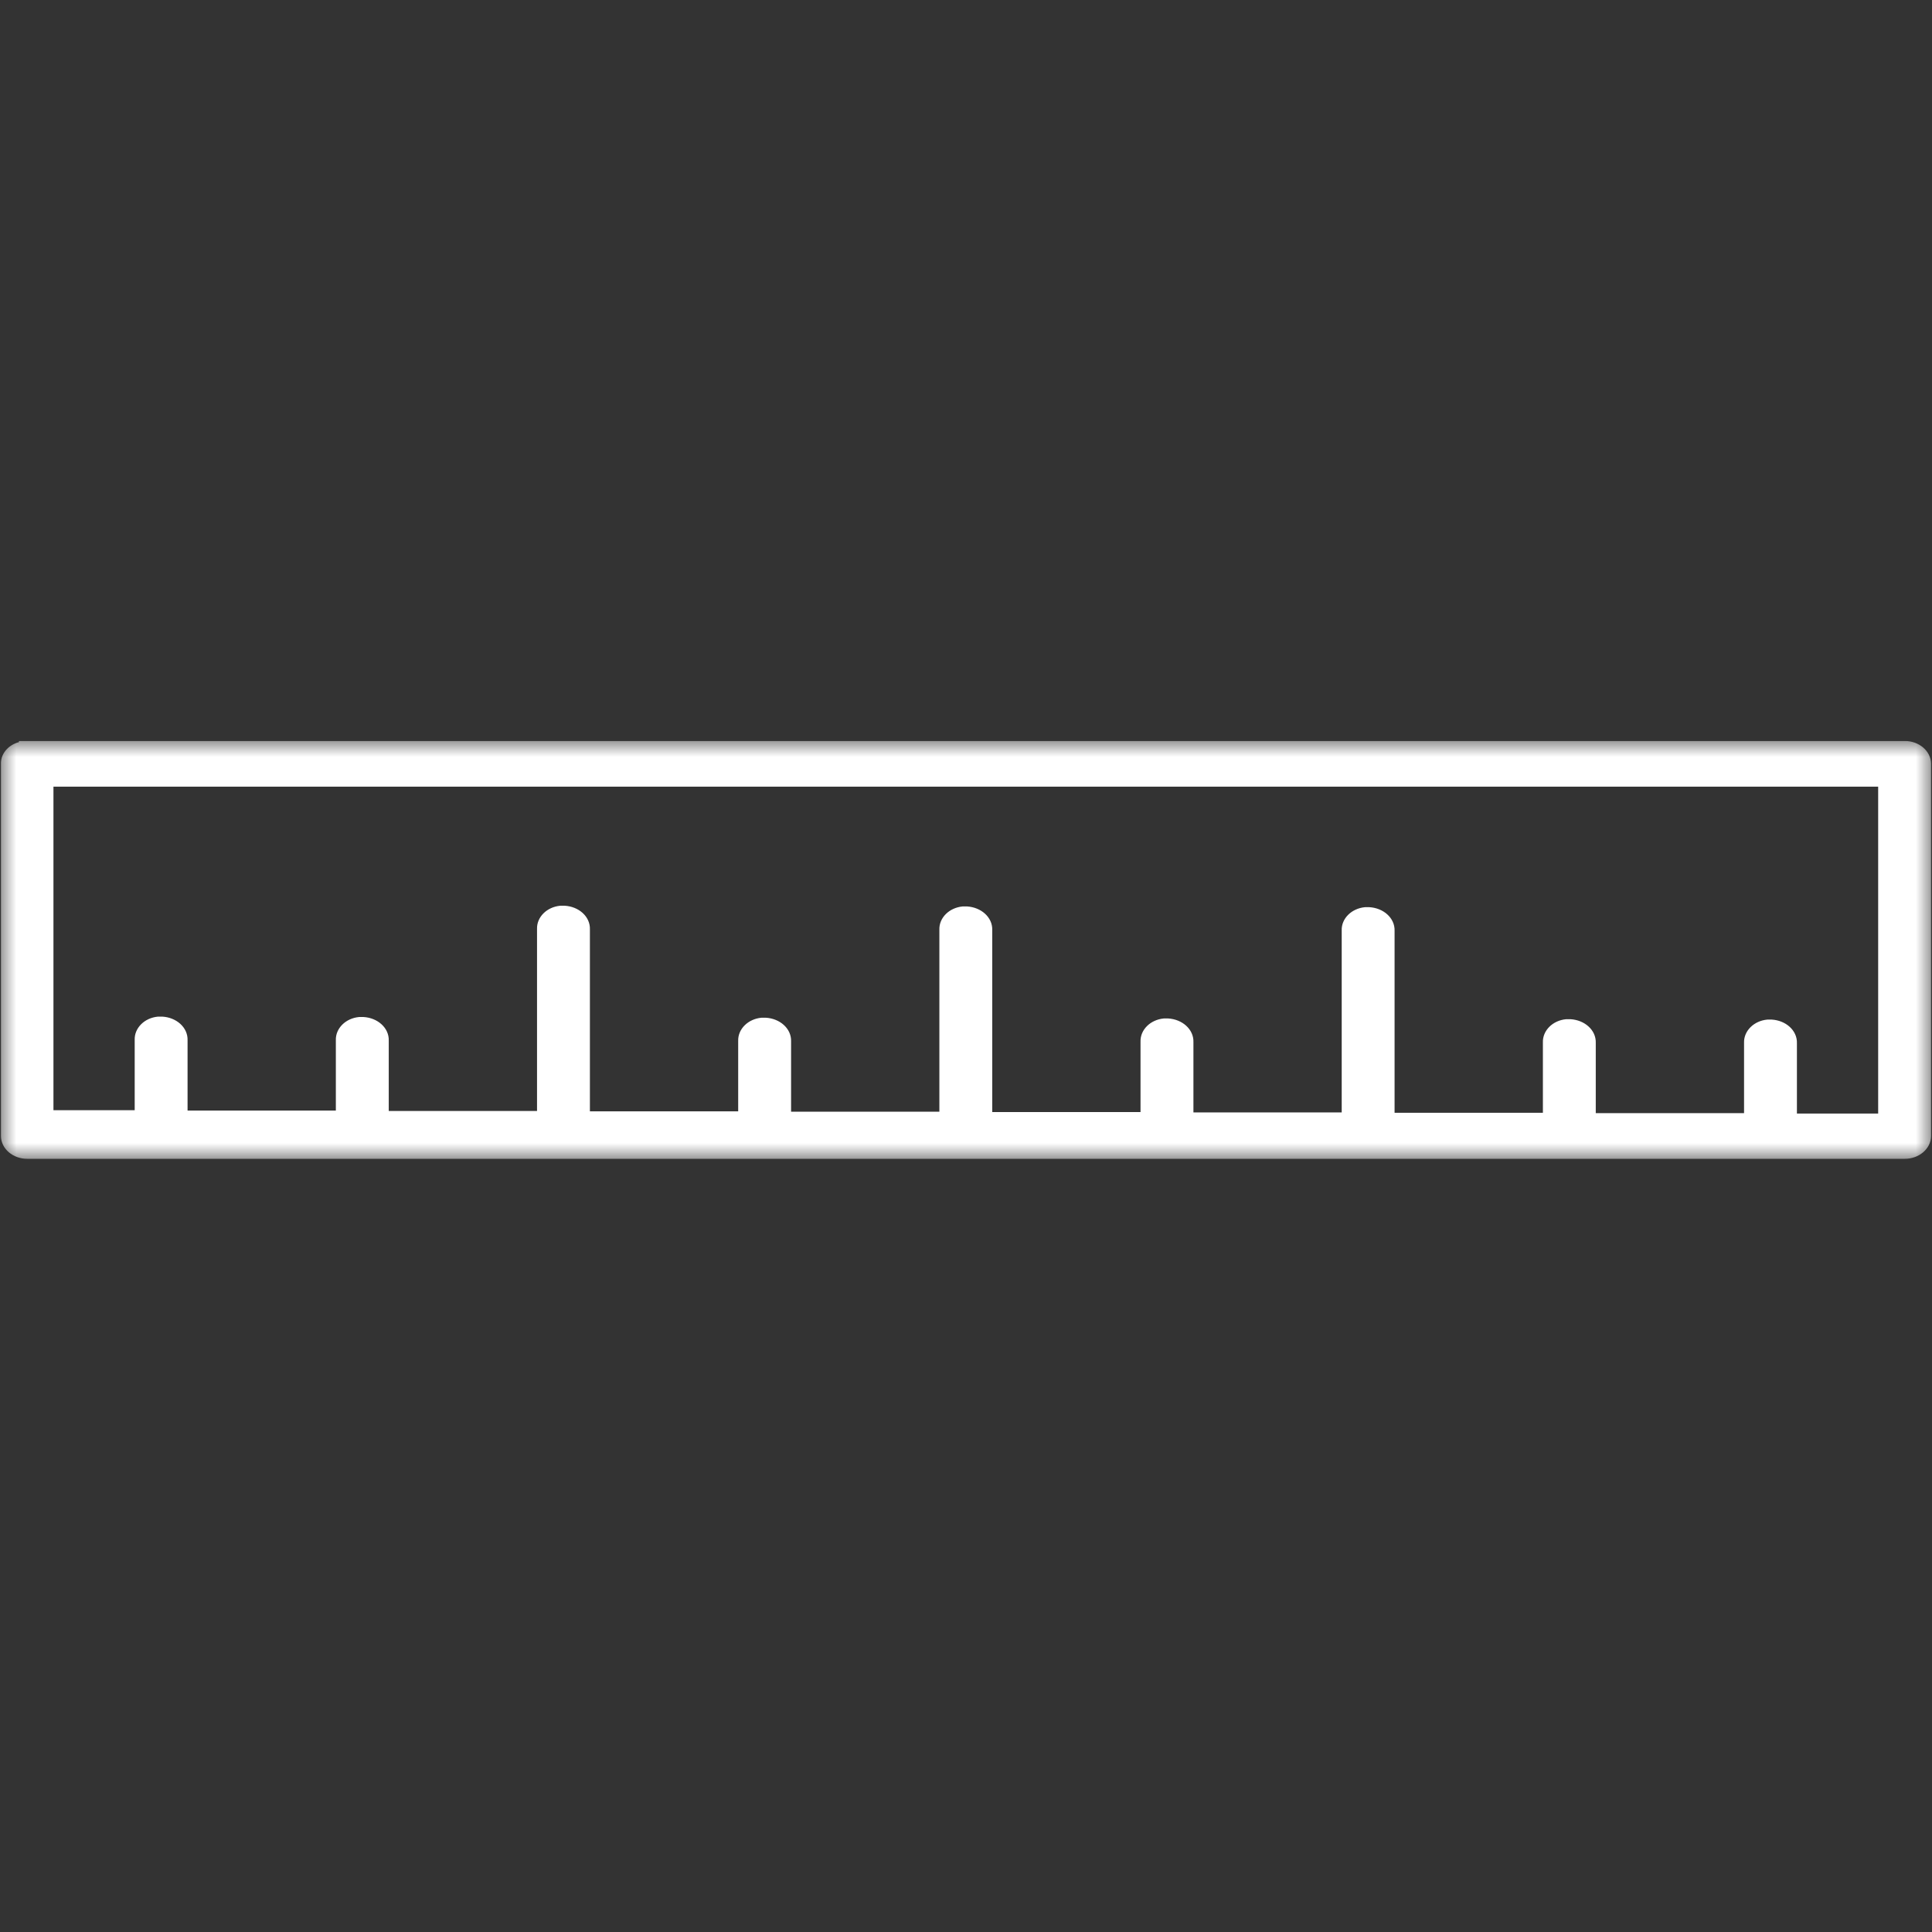
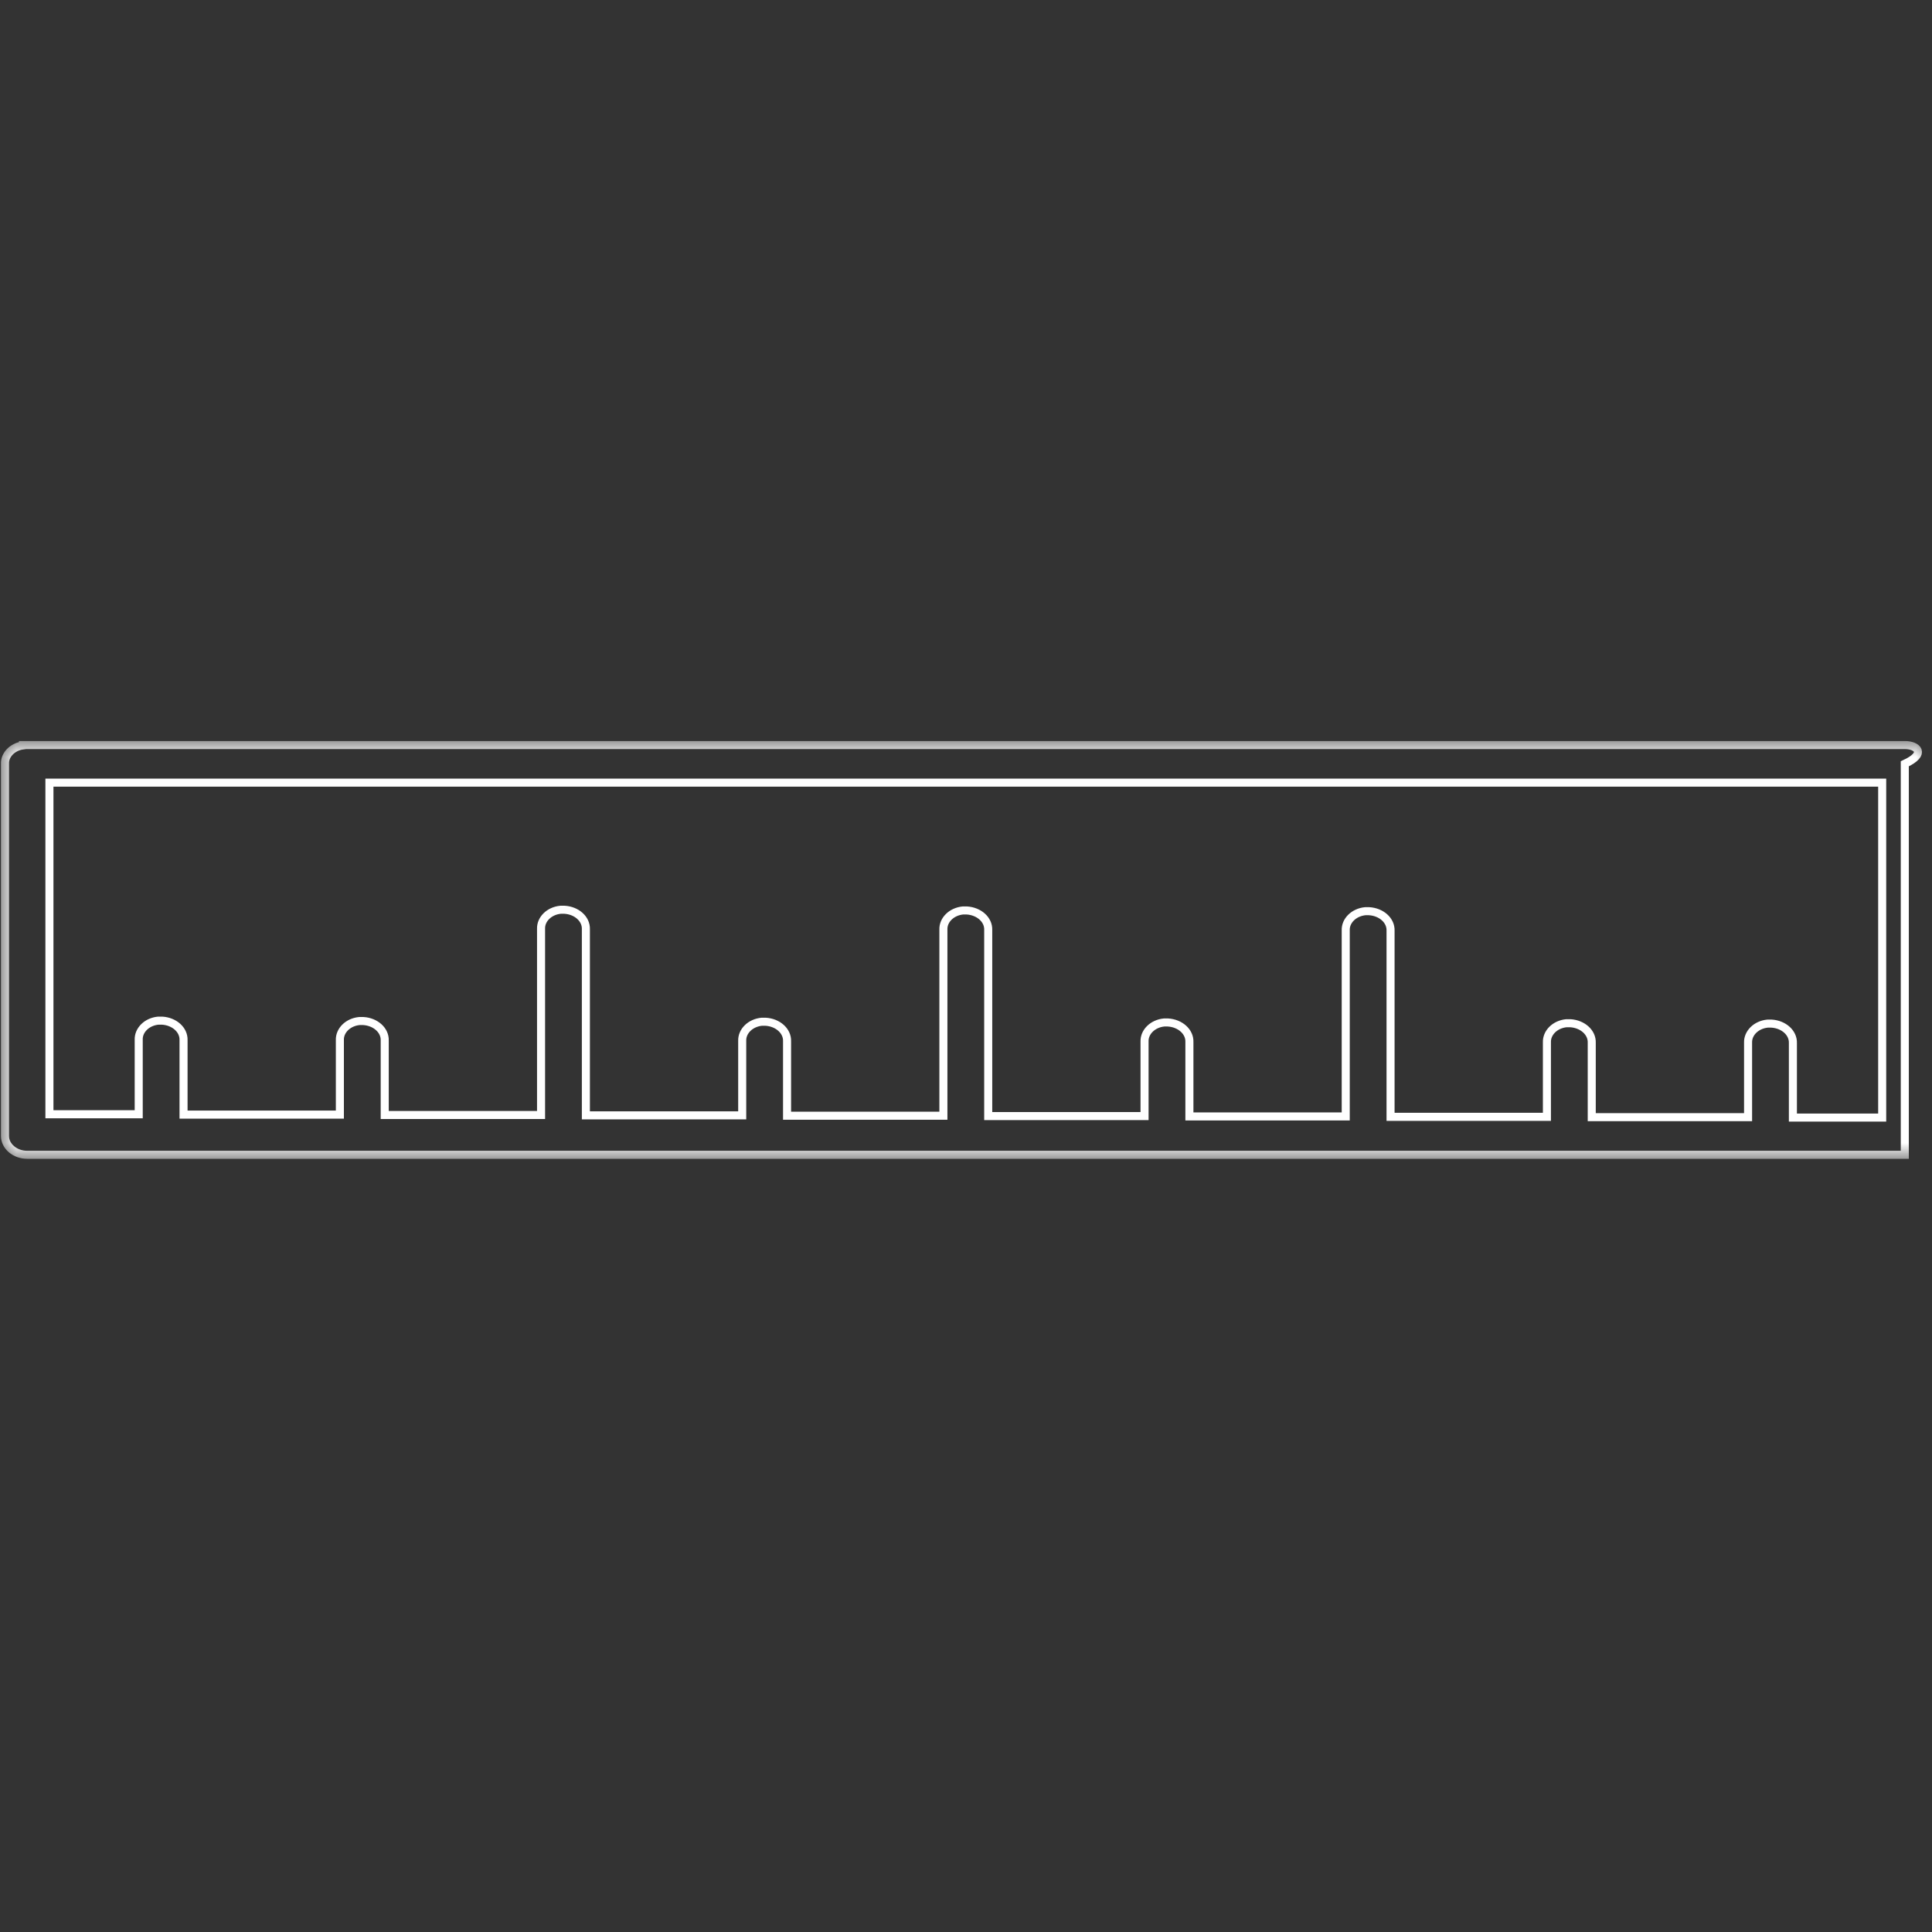
<svg xmlns="http://www.w3.org/2000/svg" width="60" height="60" viewBox="0 0 60 60" fill="none">
  <rect x="0" y="0" width="60" height="60" fill="#333333" stroke="none" />
  <g clip-path="url(#clip0_1341_575)">
    <mask id="mask0_1341_575" style="mask-type:luminance" maskUnits="userSpaceOnUse" x="0" y="23" width="60" height="13">
      <path d="M60 23H0V36H60V23Z" fill="white" />
    </mask>
    <g mask="url(#mask0_1341_575)">
-       <path d="M1.535 24.305H58.453V34.707H55.68V32.395C55.692 32.075 55.395 31.811 55.014 31.789C54.978 31.789 54.943 31.789 54.895 31.789C54.538 31.823 54.276 32.086 54.288 32.384V34.695H49.433V32.384C49.445 32.063 49.147 31.8 48.766 31.777C48.731 31.777 48.695 31.777 48.647 31.777C48.29 31.811 48.029 32.075 48.041 32.372V34.684H43.185V28.905C43.197 28.584 42.9 28.321 42.519 28.298C42.483 28.298 42.447 28.298 42.4 28.298C42.043 28.333 41.781 28.596 41.793 28.893V34.672H36.938V32.361C36.95 32.04 36.652 31.777 36.271 31.754C36.236 31.754 36.2 31.754 36.152 31.754C35.795 31.789 35.533 32.052 35.545 32.349V34.661H30.69V28.882C30.702 28.561 30.405 28.298 30.024 28.275C29.988 28.275 29.952 28.275 29.905 28.275C29.548 28.31 29.286 28.573 29.298 28.87V34.65H24.443V32.338C24.455 32.017 24.157 31.754 23.776 31.731C23.741 31.731 23.705 31.731 23.657 31.731C23.3 31.766 23.038 32.029 23.05 32.327V34.638H18.195V28.859C18.207 28.539 17.91 28.275 17.529 28.253C17.493 28.253 17.457 28.253 17.41 28.253C17.053 28.287 16.791 28.55 16.803 28.848V34.627H11.948V32.315C11.96 31.995 11.662 31.731 11.281 31.709C11.246 31.709 11.21 31.709 11.162 31.709C10.805 31.743 10.543 32.006 10.555 32.304V34.615H5.7V32.304C5.712 31.983 5.415 31.72 5.034 31.697C4.998 31.697 4.962 31.697 4.915 31.697C4.558 31.731 4.296 31.995 4.308 32.292V34.604H1.535V24.305ZM0.714 23.149C0.381 23.194 0.143 23.446 0.155 23.721V35.279C0.155 35.599 0.464 35.863 0.845 35.863H59.155C59.536 35.863 59.845 35.599 59.845 35.279V23.721C59.845 23.4 59.536 23.137 59.155 23.137H0.845C0.845 23.137 0.762 23.137 0.714 23.137" fill="white" />
-       <path d="M1.535 24.305H58.453V34.707H55.68V32.395C55.692 32.075 55.395 31.811 55.014 31.789C54.978 31.789 54.943 31.789 54.895 31.789C54.538 31.823 54.276 32.086 54.288 32.384V34.695H49.433V32.384C49.445 32.063 49.147 31.8 48.766 31.777C48.731 31.777 48.695 31.777 48.647 31.777C48.29 31.811 48.029 32.075 48.041 32.372V34.684H43.185V28.905C43.197 28.584 42.9 28.321 42.519 28.298C42.483 28.298 42.447 28.298 42.4 28.298C42.043 28.333 41.781 28.596 41.793 28.893V34.672H36.938V32.361C36.95 32.04 36.652 31.777 36.271 31.754C36.236 31.754 36.2 31.754 36.152 31.754C35.795 31.789 35.533 32.052 35.545 32.349V34.661H30.69V28.882C30.702 28.561 30.405 28.298 30.024 28.275C29.988 28.275 29.952 28.275 29.905 28.275C29.548 28.31 29.286 28.573 29.298 28.87V34.65H24.443V32.338C24.455 32.017 24.157 31.754 23.776 31.731C23.741 31.731 23.705 31.731 23.657 31.731C23.3 31.766 23.038 32.029 23.05 32.327V34.638H18.195V28.859C18.207 28.539 17.91 28.275 17.529 28.253C17.493 28.253 17.457 28.253 17.41 28.253C17.053 28.287 16.791 28.55 16.803 28.848V34.627H11.948V32.315C11.96 31.995 11.662 31.731 11.281 31.709C11.246 31.709 11.21 31.709 11.162 31.709C10.805 31.743 10.543 32.006 10.555 32.304V34.615H5.7V32.304C5.712 31.983 5.415 31.72 5.034 31.697C4.998 31.697 4.962 31.697 4.915 31.697C4.558 31.731 4.296 31.995 4.308 32.292V34.604H1.535V24.305ZM0.714 23.149C0.381 23.194 0.143 23.446 0.155 23.721V35.279C0.155 35.599 0.464 35.863 0.845 35.863H59.155C59.536 35.863 59.845 35.599 59.845 35.279V23.721C59.845 23.4 59.536 23.137 59.155 23.137H0.845C0.845 23.137 0.762 23.137 0.714 23.137V23.149Z" stroke="white" stroke-width="0.25" stroke-miterlimit="10" />
+       <path d="M1.535 24.305H58.453V34.707H55.68V32.395C55.692 32.075 55.395 31.811 55.014 31.789C54.978 31.789 54.943 31.789 54.895 31.789C54.538 31.823 54.276 32.086 54.288 32.384V34.695H49.433V32.384C49.445 32.063 49.147 31.8 48.766 31.777C48.731 31.777 48.695 31.777 48.647 31.777C48.29 31.811 48.029 32.075 48.041 32.372V34.684H43.185V28.905C43.197 28.584 42.9 28.321 42.519 28.298C42.483 28.298 42.447 28.298 42.4 28.298C42.043 28.333 41.781 28.596 41.793 28.893V34.672H36.938V32.361C36.95 32.04 36.652 31.777 36.271 31.754C36.236 31.754 36.2 31.754 36.152 31.754C35.795 31.789 35.533 32.052 35.545 32.349V34.661H30.69V28.882C30.702 28.561 30.405 28.298 30.024 28.275C29.988 28.275 29.952 28.275 29.905 28.275C29.548 28.31 29.286 28.573 29.298 28.87V34.65H24.443V32.338C24.455 32.017 24.157 31.754 23.776 31.731C23.741 31.731 23.705 31.731 23.657 31.731C23.3 31.766 23.038 32.029 23.05 32.327V34.638H18.195V28.859C18.207 28.539 17.91 28.275 17.529 28.253C17.493 28.253 17.457 28.253 17.41 28.253C17.053 28.287 16.791 28.55 16.803 28.848V34.627H11.948V32.315C11.96 31.995 11.662 31.731 11.281 31.709C11.246 31.709 11.21 31.709 11.162 31.709C10.805 31.743 10.543 32.006 10.555 32.304V34.615H5.7V32.304C5.712 31.983 5.415 31.72 5.034 31.697C4.998 31.697 4.962 31.697 4.915 31.697C4.558 31.731 4.296 31.995 4.308 32.292V34.604H1.535V24.305ZM0.714 23.149C0.381 23.194 0.143 23.446 0.155 23.721V35.279C0.155 35.599 0.464 35.863 0.845 35.863H59.155V23.721C59.845 23.4 59.536 23.137 59.155 23.137H0.845C0.845 23.137 0.762 23.137 0.714 23.137V23.149Z" stroke="white" stroke-width="0.25" stroke-miterlimit="10" />
    </g>
  </g>
  <defs>
    <clipPath id="clip0_1341_575">
      <rect width="60" height="13" fill="white" transform="translate(0 23)" />
    </clipPath>
  </defs>
</svg>